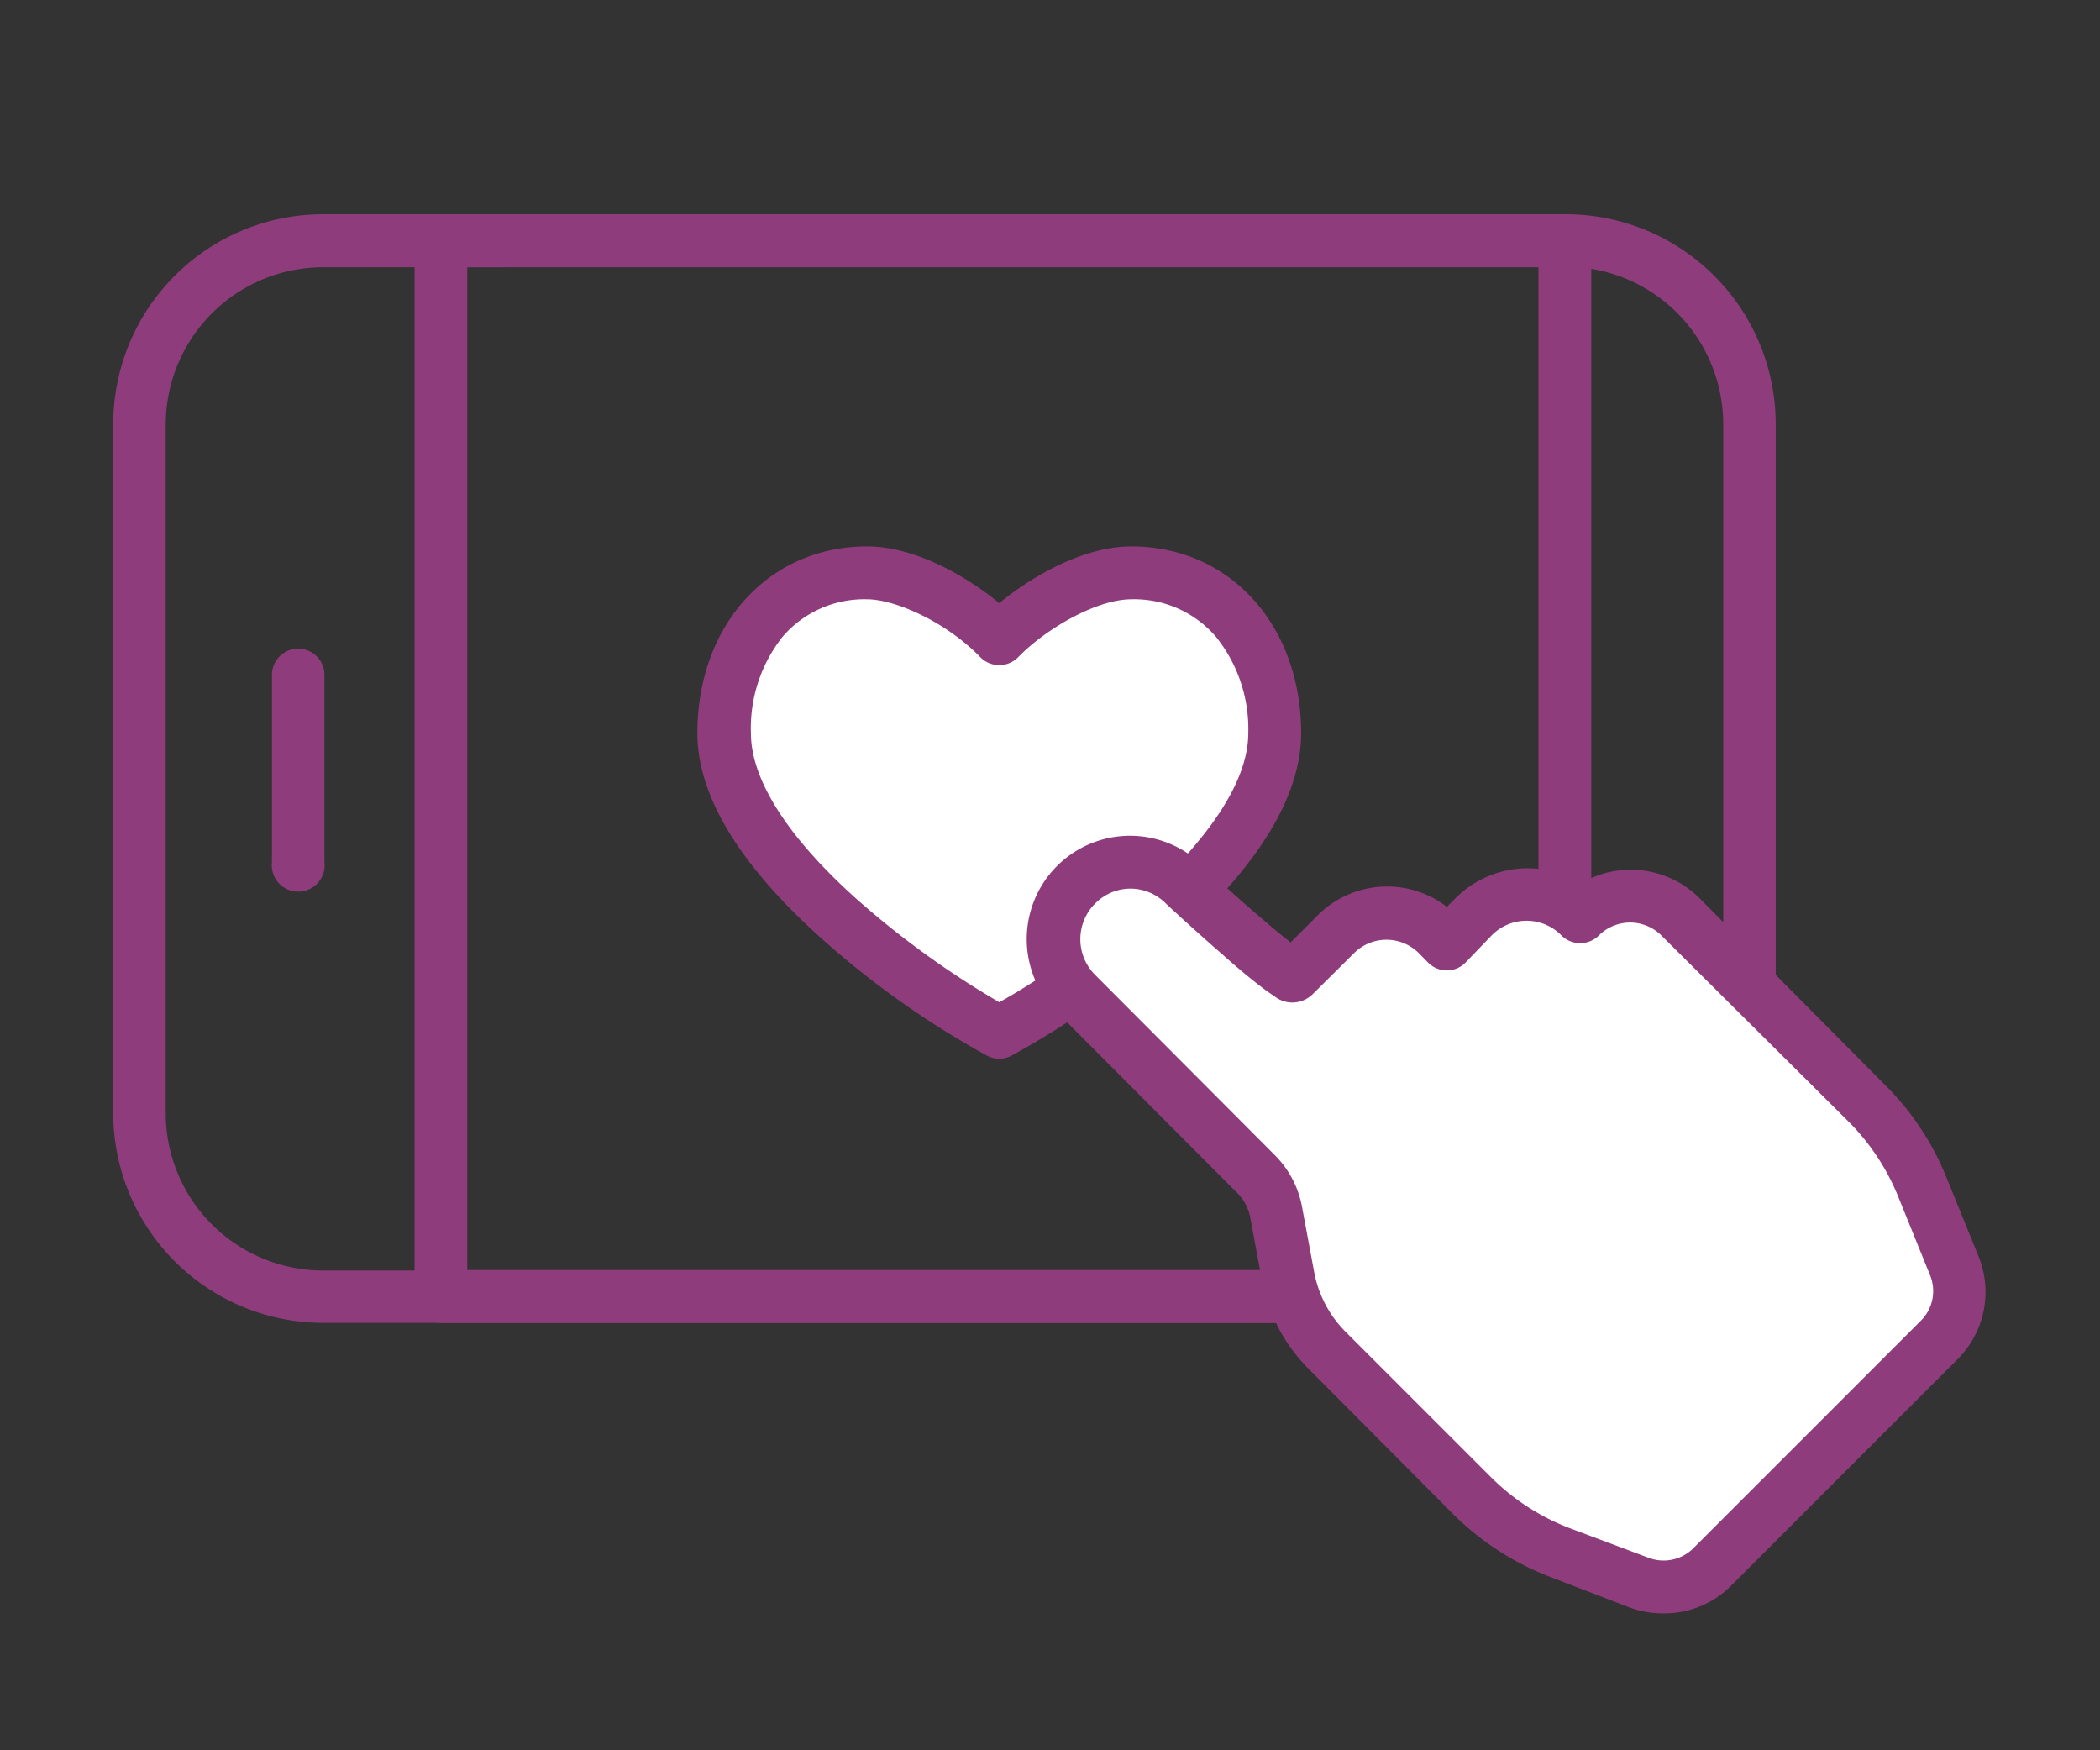
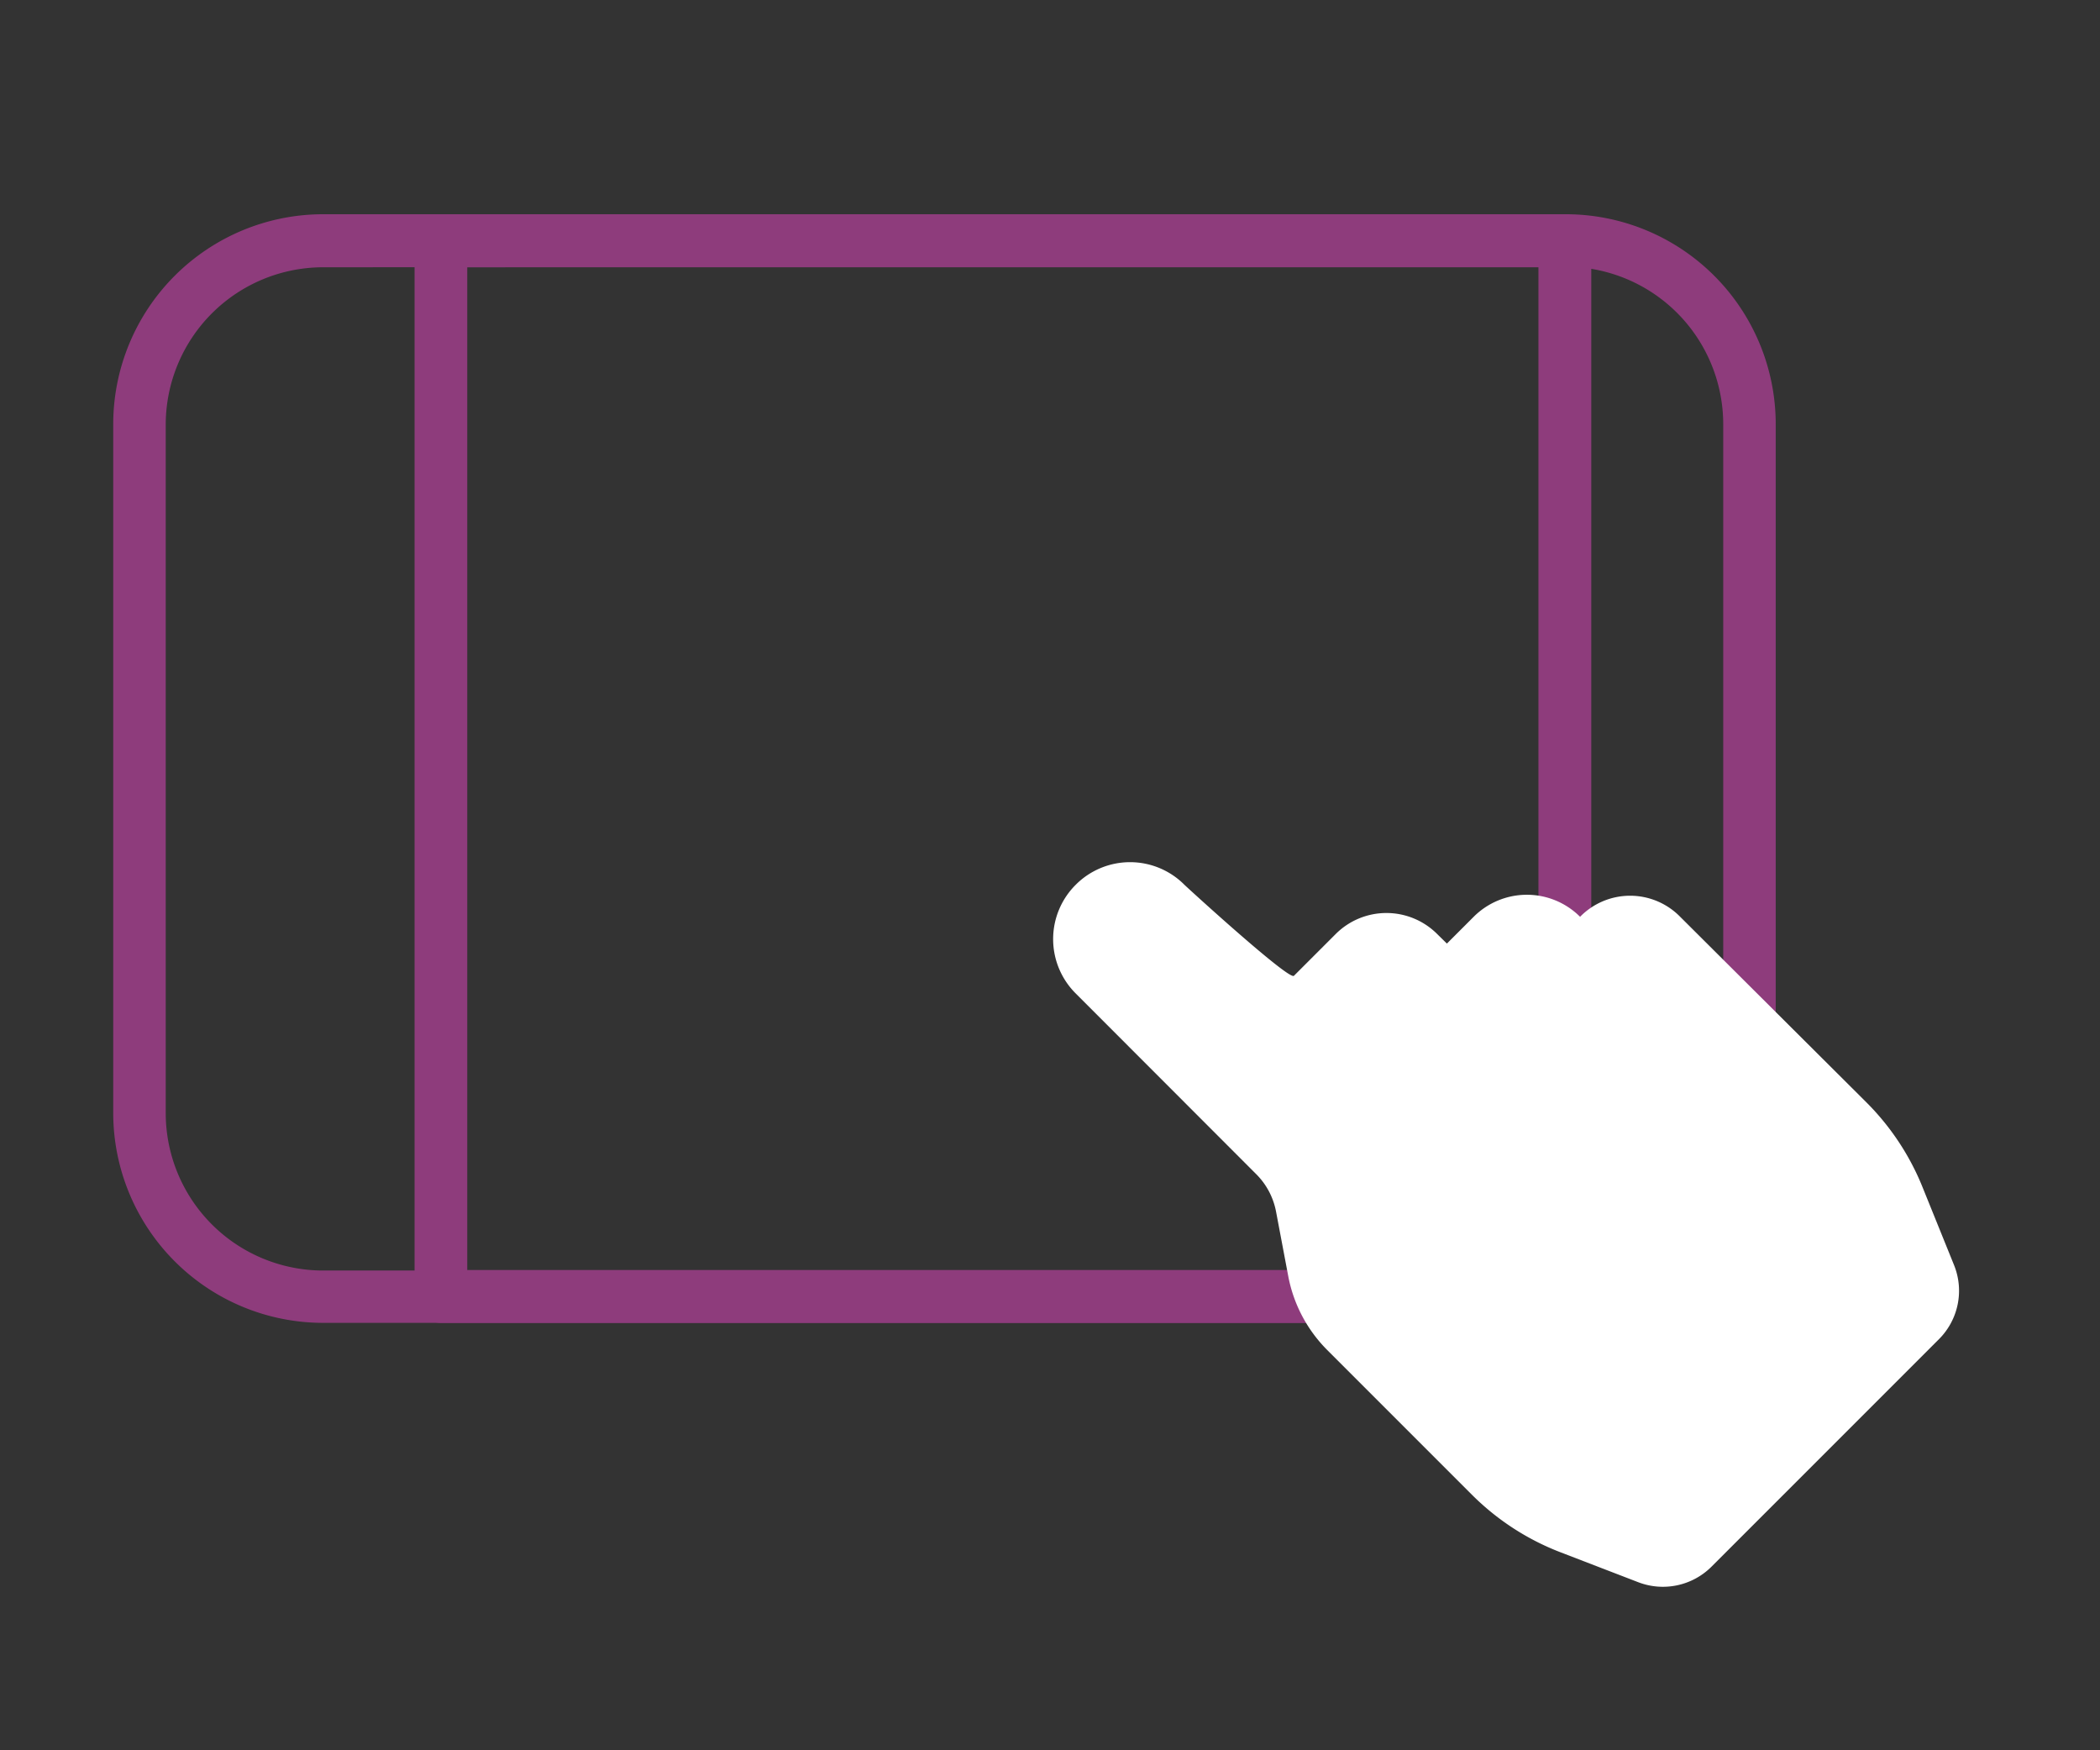
<svg xmlns="http://www.w3.org/2000/svg" id="Слой_1" data-name="Слой 1" viewBox="0 0 120 100">
  <rect x="0" y="0" width="120" height="100" fill="#333333" stroke="none" />
  <defs>
    <style>.cls-1{fill:#8e3c7c;}.cls-2{fill:#fff;}</style>
  </defs>
  <path class="cls-1" d="M89.42,75.58H18.47a12,12,0,0,1-12-12V24.24a12,12,0,0,1,12-12h71a12,12,0,0,1,12,12V63.59A12,12,0,0,1,89.42,75.58ZM18.47,15.27a9,9,0,0,0-9,9V63.59a9,9,0,0,0,9,9h71a9,9,0,0,0,9-9V24.24a9,9,0,0,0-9-9Z" />
-   <path class="cls-2" d="M64.65,32.73c-2.59,0-5.88,2.05-7.55,3.77-1.67-1.72-5-3.77-7.55-3.77-5.06,0-8.19,4.1-8.19,9.16,0,7.22,12.2,15.26,15.74,17.09,3.49-1.79,15.74-9.87,15.74-17.09C72.84,36.83,69.71,32.73,64.65,32.73Z" />
-   <path class="cls-1" d="M89.42,12.25H25.19a1.51,1.51,0,0,0-1.5,1.51V74.07a1.51,1.51,0,0,0,1.5,1.51H89.42a1.52,1.52,0,0,0,1.51-1.51V13.76A1.52,1.52,0,0,0,89.42,12.25ZM87.91,72.56H26.7V15.27H87.91Z" />
-   <path class="cls-1" d="M17.05,37.06a1.5,1.5,0,0,0-1.51,1.51V49.26a1.51,1.51,0,1,0,3,0V38.57A1.5,1.5,0,0,0,17.05,37.06Z" />
-   <path class="cls-1" d="M46.9,53.58a51.08,51.08,0,0,0,9.51,6.74,1.5,1.5,0,0,0,.69.17,1.53,1.53,0,0,0,.69-.17,51.1,51.1,0,0,0,9.5-6.73c4.68-4.21,7.06-8.15,7.06-11.7,0-6.18-4.08-10.67-9.7-10.67-2.72,0-5.67,1.69-7.55,3.24-1.88-1.55-4.83-3.24-7.55-3.24-5.62,0-9.7,4.49-9.7,10.67C39.85,45.44,42.22,49.37,46.9,53.58ZM44.71,36.39a6.15,6.15,0,0,1,4.84-2.15c1.57,0,4.48,1.26,6.47,3.31a1.52,1.52,0,0,0,2.16,0c1.55-1.6,4.46-3.31,6.47-3.31a6.15,6.15,0,0,1,4.84,2.15,8.41,8.41,0,0,1,1.84,5.5c0,5.77-9.91,13-14.23,15.37a51,51,0,0,1-8.19-5.93c-3.95-3.55-6-6.82-6-9.44A8.41,8.41,0,0,1,44.71,36.39Z" />
+   <path class="cls-1" d="M89.42,12.25H25.19a1.51,1.51,0,0,0-1.5,1.51V74.07a1.51,1.51,0,0,0,1.5,1.51H89.42a1.52,1.52,0,0,0,1.51-1.51V13.76A1.52,1.52,0,0,0,89.42,12.25M87.91,72.56H26.7V15.27H87.91Z" />
  <path class="cls-2" d="M84.11,85.4l-8.27-8.27a8.1,8.1,0,0,1-2.23-4.24l-.69-3.65a4.1,4.1,0,0,0-1.14-2.16L61.47,56.76a4.38,4.38,0,0,1,0-6.21h0a4.38,4.38,0,0,1,6.21,0h0c.3.29,6,5.49,6.26,5.2l2.38-2.38a4.1,4.1,0,0,1,5.81,0l.55.54,1.53-1.53a4.3,4.3,0,0,1,6.08,0h0a4,4,0,0,1,5.72,0L106.67,63a14.52,14.52,0,0,1,3.17,4.78l1.82,4.5a3.91,3.91,0,0,1-.86,4.23l-13,13a3.93,3.93,0,0,1-4.18.89l-4.52-1.74A14.53,14.53,0,0,1,84.11,85.4Z" />
-   <path class="cls-1" d="M95.06,92.18a5.47,5.47,0,0,1-2-.36l-4.52-1.74A15.94,15.94,0,0,1,83,86.47L74.77,78.2a9.66,9.66,0,0,1-2.65-5l-.68-3.65a2.64,2.64,0,0,0-.72-1.37L60.4,57.83a5.9,5.9,0,0,1,8.35-8.35c.46.46,3.46,3.17,5,4.36l1.54-1.54a5.61,5.61,0,0,1,7.39-.49l.5-.5a5.82,5.82,0,0,1,7.16-.84,5.57,5.57,0,0,1,6.77.84L107.73,62a15.72,15.72,0,0,1,3.5,5.28l1.83,4.5a5.42,5.42,0,0,1-1.19,5.87l-13,13A5.39,5.39,0,0,1,95.06,92.18ZM64.58,50.77a2.85,2.85,0,0,0-2,.85,2.88,2.88,0,0,0,0,4.08L72.85,66A5.62,5.62,0,0,1,74.41,69l.68,3.65a6.51,6.51,0,0,0,1.82,3.46l8.27,8.27a12.86,12.86,0,0,0,4.49,2.92L94.2,89a2.41,2.41,0,0,0,2.56-.54l13-13a2.39,2.39,0,0,0,.53-2.6l-1.82-4.49a12.91,12.91,0,0,0-2.84-4.29L94.94,53.45a2.53,2.53,0,0,0-3.58,0,1.52,1.52,0,0,1-2.13,0,2.79,2.79,0,0,0-4,0L83.74,55a1.5,1.5,0,0,1-2.13,0l-.54-.55a2.62,2.62,0,0,0-3.69,0L75,56.81a1.65,1.65,0,0,1-2.2.09c-.22-.14-.5-.34-.85-.61-.54-.42-1.25-1-2.13-1.79-1.49-1.29-3-2.69-3.2-2.88A2.86,2.86,0,0,0,64.58,50.77Z" />
</svg>